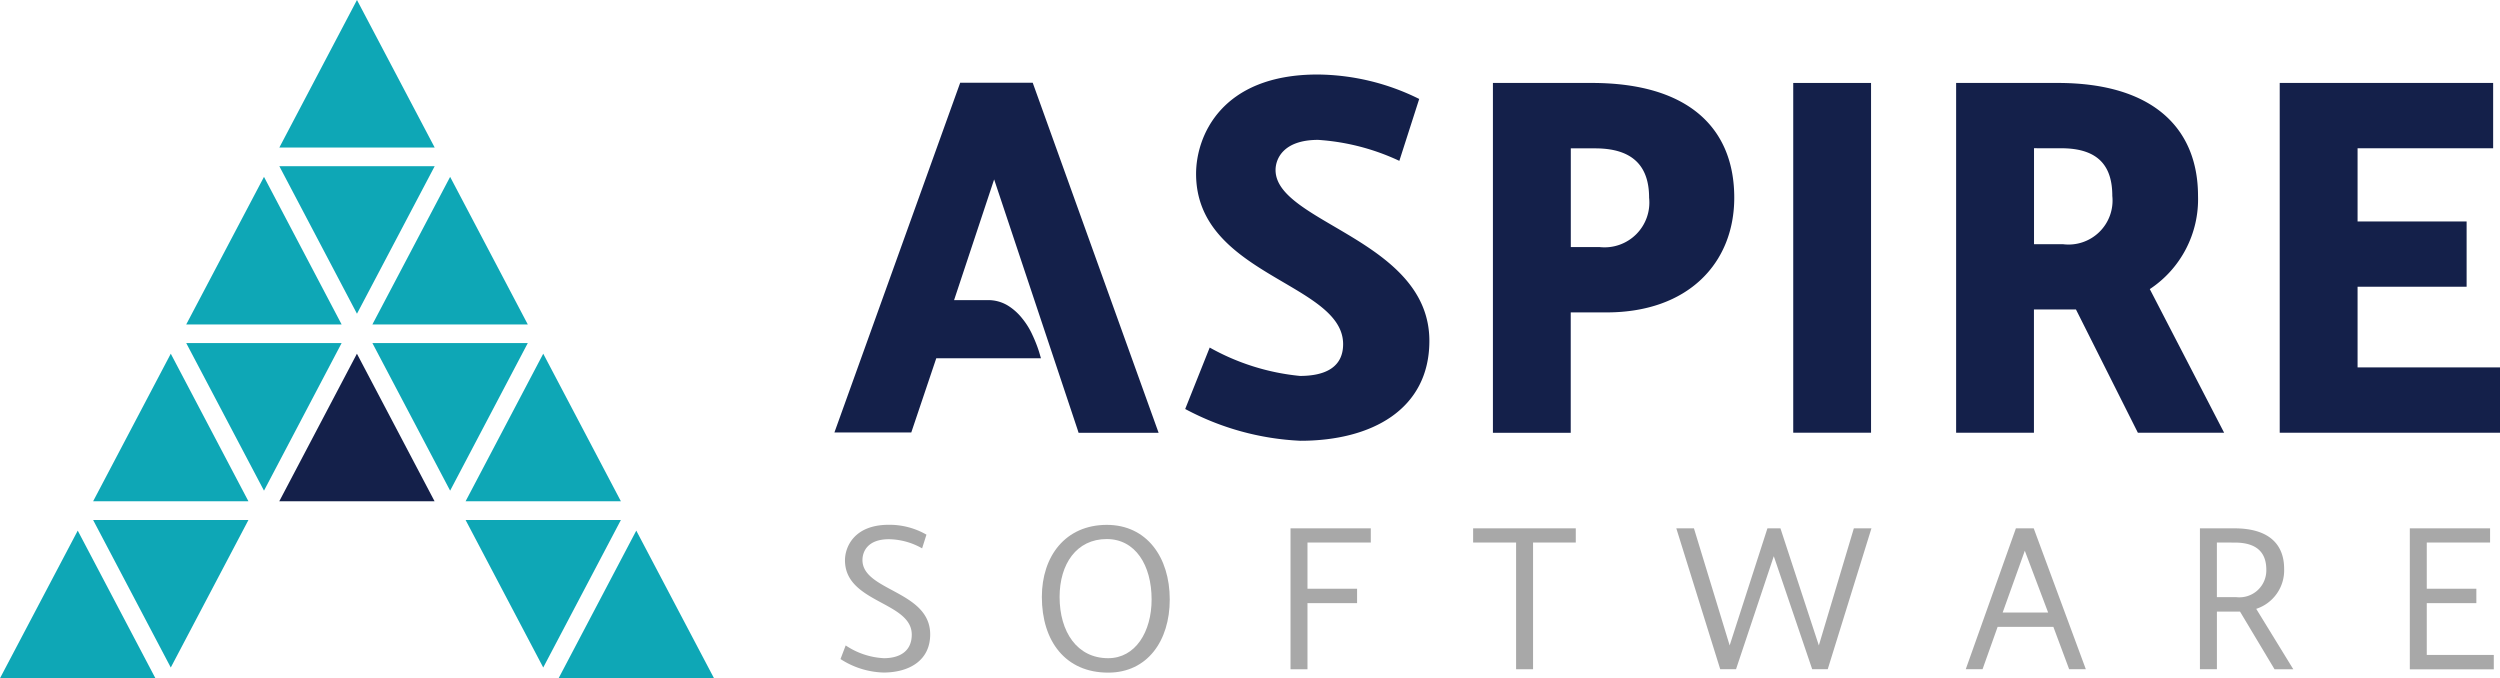
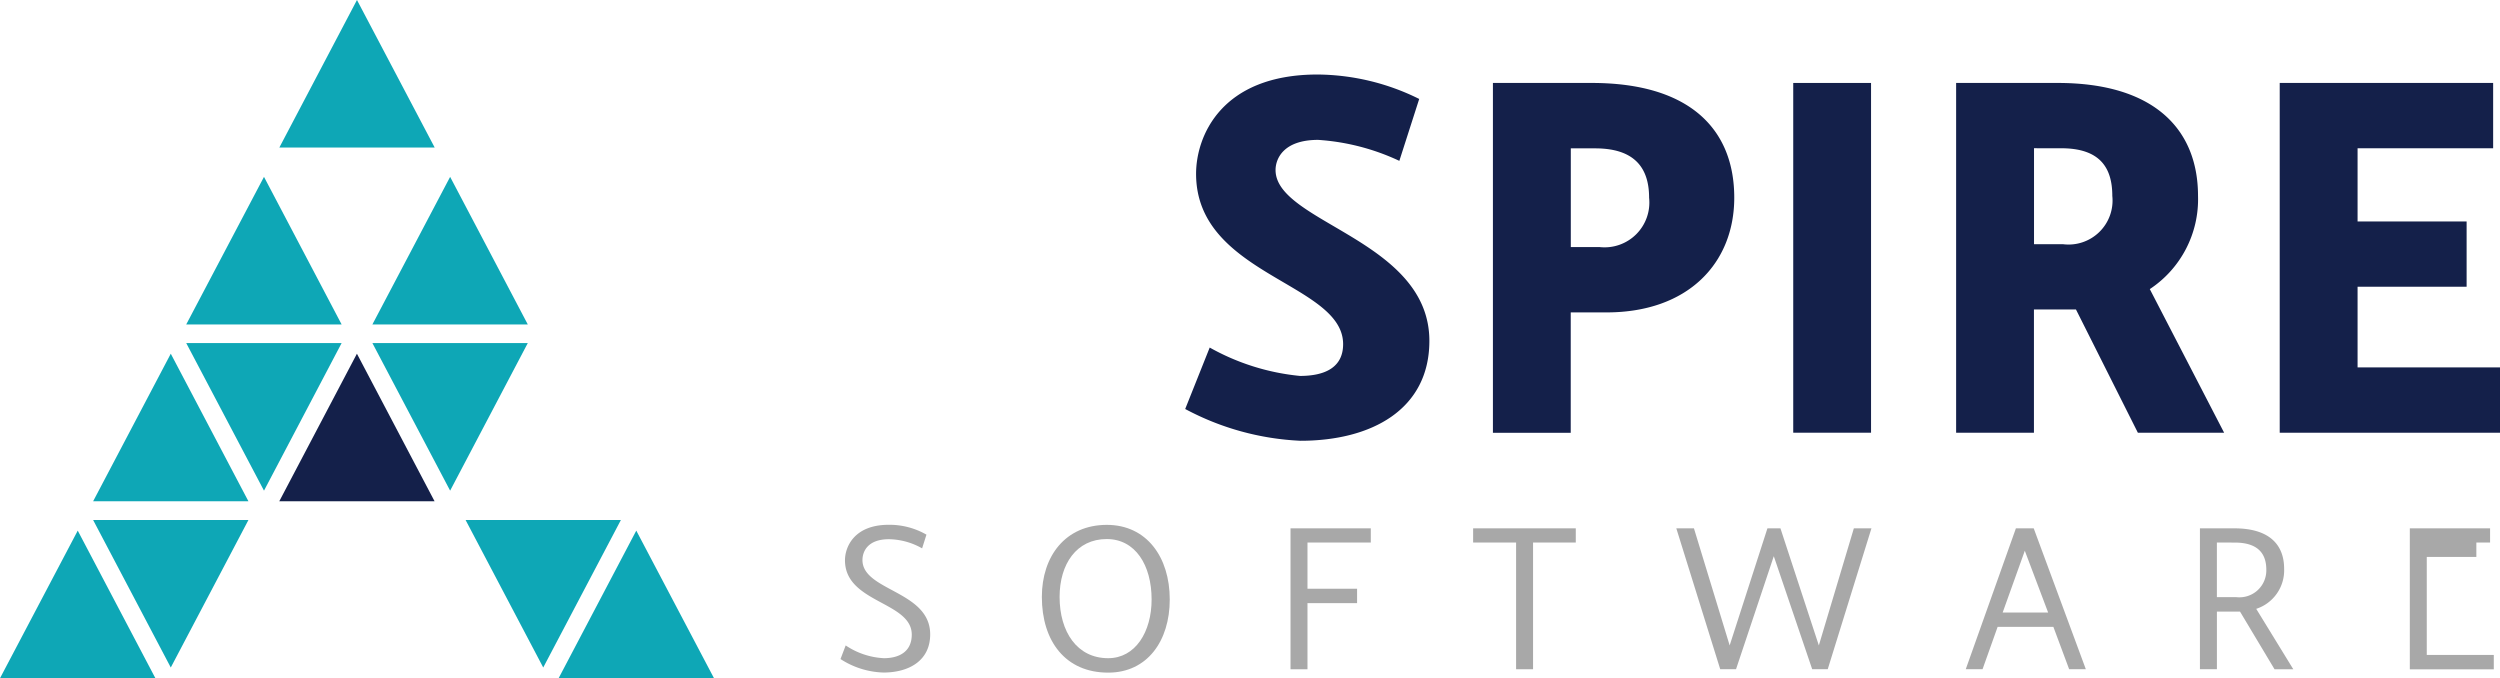
<svg xmlns="http://www.w3.org/2000/svg" width="165.875" height="45" viewBox="0 0 165.875 45">
  <g id="logo" transform="translate(-6.62 -2.49)">
-     <path id="Path_1" data-name="Path 1" d="M52.356,23.57H42.05L47.2,33.358Z" transform="translate(-16.895 -10.052)" fill="#0ea7b6" />
    <path id="Path_2" data-name="Path 2" d="M64.161,34.713,59.008,24.92,53.85,34.713Z" transform="translate(-22.522 -10.696)" fill="#0ea7b6" />
    <path id="Path_3" data-name="Path 3" d="M47.2,2.49,42.05,12.278H52.356Z" transform="translate(-16.895 0)" fill="#0ea7b6" />
    <path id="Path_4" data-name="Path 4" d="M35.4,24.92,30.24,34.713H40.551Z" transform="translate(-11.264 -10.696)" fill="#0ea7b6" />
    <path id="Path_5" data-name="Path 5" d="M40.551,46H30.24L35.4,55.793Z" transform="translate(-11.264 -20.748)" fill="#0ea7b6" />
    <path id="Path_6" data-name="Path 6" d="M28.736,57.143,23.583,47.35,18.43,57.143Z" transform="translate(-5.632 -21.392)" fill="#0ea7b6" />
    <path id="Path_7" data-name="Path 7" d="M18.43,68.44l5.153,9.788,5.153-9.788Z" transform="translate(-5.632 -31.449)" fill="#0ea7b6" />
    <path id="Path_8" data-name="Path 8" d="M16.931,79.583,11.778,69.79,6.62,79.583Z" transform="translate(0 -32.093)" fill="#0ea7b6" />
    <path id="Path_9" data-name="Path 9" d="M87.781,79.583H77.47l5.153-9.793Z" transform="translate(-33.786 -32.093)" fill="#0ea7b6" />
    <path id="Path_10" data-name="Path 10" d="M52.346,57.143H42.04l5.153-9.793Z" transform="translate(-16.891 -21.392)" fill="#14204a" />
    <path id="Path_11" data-name="Path 11" d="M75.976,68.44l-5.153,9.788L65.67,68.44Z" transform="translate(-28.159 -31.449)" fill="#0ea7b6" />
-     <path id="Path_12" data-name="Path 12" d="M65.67,57.143l5.153-9.793,5.153,9.793Z" transform="translate(-28.159 -21.392)" fill="#0ea7b6" />
    <path id="Path_13" data-name="Path 13" d="M64.161,46l-5.153,9.793L53.85,46Z" transform="translate(-22.522 -20.748)" fill="#0ea7b6" />
    <g id="Group_1" data-name="Group 1" transform="translate(61.983 7.434)">
-       <path id="Path_14" data-name="Path 14" d="M120.8,12.96,112.45,36.177h5.1l1.658-4.923h6.947l-.131-.445a9.122,9.122,0,0,0-.434-1.1,4.975,4.975,0,0,0-.68-1.1,3.7,3.7,0,0,0-.952-.853,2.521,2.521,0,0,0-1.355-.361h-2.213l2.658-8.009,5.53,16.583.073.23h5.31L125.607,12.97h-4.8Z" transform="translate(-112.45 -12.426)" fill="#14204a" />
      <path id="Path_15" data-name="Path 15" d="M158.567,30.056a15.224,15.224,0,0,0,5.99,1.883c1.658,0,2.862-.565,2.862-2.108,0-4.07-9.756-4.557-9.756-11.3,0-2.485,1.658-6.591,8.061-6.591a15.366,15.366,0,0,1,6.743,1.622l-1.318,4.107a14.983,14.983,0,0,0-5.388-1.392c-2.333,0-2.825,1.282-2.825,2,0,3.5,10.206,4.635,10.206,11.336,0,4.556-3.84,6.628-8.553,6.628a17.9,17.9,0,0,1-7.648-2.108Z" transform="translate(-133.666 -11.94)" fill="#14204a" />
      <path id="Path_16" data-name="Path 16" d="M202.53,13.01c6.518,0,9.453,3.086,9.453,7.612,0,4.332-3.05,7.612-8.475,7.612h-2.375v7.988H195.97V13.01Zm-1.392,4.332V23.9h1.92a2.972,2.972,0,0,0,3.275-3.275c0-1.957-.942-3.275-3.578-3.275h-1.616Z" transform="translate(-152.278 -12.45)" fill="#14204a" />
      <path id="Path_17" data-name="Path 17" d="M239.223,13.01V36.216H234.06V13.01Z" transform="translate(-170.442 -12.45)" fill="#14204a" />
      <path id="Path_18" data-name="Path 18" d="M266.778,36.216l-4.107-8.177h-2.788v8.177H254.72V13.01h6.743c6.367,0,9.307,3.05,9.307,7.5a7.142,7.142,0,0,1-3.2,6.178l4.933,9.532Zm-6.89-18.875v6.367h1.92a2.919,2.919,0,0,0,3.275-3.2c0-1.883-.827-3.165-3.39-3.165Z" transform="translate(-180.294 -12.45)" fill="#14204a" />
      <path id="Path_19" data-name="Path 19" d="M309.926,17.342h-9V22.2h7.235v4.332h-7.235v5.352h9.453v4.332H295.76V13.01h14.161v4.332Z" transform="translate(-199.864 -12.45)" fill="#14204a" />
    </g>
    <g id="Group_2" data-name="Group 2" transform="translate(62.386 37.31)">
      <path id="Path_20" data-name="Path 20" d="M113.565,77.054a4.988,4.988,0,0,0,2.532.847c1.046,0,1.852-.455,1.852-1.564,0-2.2-4.431-2.093-4.431-4.933,0-.879.607-2.354,2.9-2.354a4.917,4.917,0,0,1,2.506.654l-.288.91a4.577,4.577,0,0,0-2.2-.607c-1.454,0-1.758.863-1.758,1.381,0,2.061,4.494,2.035,4.494,4.933,0,1.747-1.412,2.532-3.1,2.532a5.519,5.519,0,0,1-2.851-.895Z" transform="translate(-113.22 -69.05)" fill="#a8a8a8" />
      <path id="Path_21" data-name="Path 21" d="M138.76,73.841c0-2.7,1.564-4.781,4.311-4.781,2.642,0,4.175,2.14,4.175,4.949,0,2.762-1.5,4.855-4.08,4.855C140.324,78.869,138.76,76.771,138.76,73.841Zm7.282.167c0-2.276-1.078-4.007-2.977-4.007-2,0-3.128,1.653-3.128,3.84,0,2.323,1.167,4.065,3.217,4.065C144.964,77.911,146.042,76.164,146.042,74.009Z" transform="translate(-125.399 -69.055)" fill="#a8a8a8" />
      <path id="Path_22" data-name="Path 22" d="M175.631,70.442h-4.206v3.066h3.291v.957h-3.291v4.384H170.3V69.5h5.326v.942Z" transform="translate(-140.44 -69.265)" fill="#a8a8a8" />
      <path id="Path_23" data-name="Path 23" d="M200.271,70.442h-2.835v8.407h-1.125V70.442H193.46V69.5h6.811Z" transform="translate(-151.484 -69.265)" fill="#a8a8a8" />
      <path id="Path_24" data-name="Path 24" d="M222.144,78.848,219.23,69.5H220.4l2.37,7.769,2.506-7.769h.863l2.548,7.769,2.323-7.769h1.167l-2.9,9.348h-1.031l-2.548-7.5-2.506,7.5Z" transform="translate(-163.773 -69.265)" fill="#a8a8a8" />
      <path id="Path_25" data-name="Path 25" d="M259.267,69.5h1.182l3.458,9.348H262.8l-1.046-2.809h-3.7l-1,2.809H255.94Zm-.879,5.587h3.018l-1.548-4.1Z" transform="translate(-181.278 -69.265)" fill="#a8a8a8" />
      <path id="Path_26" data-name="Path 26" d="M290.589,78.848,288.3,75.024h-1.533v3.824H285.64V69.5h2.281c2.354,0,3.306,1.109,3.306,2.684a2.685,2.685,0,0,1-1.852,2.658l2.459,4.007h-1.245Zm-3.824-8.407v3.625h1.292a1.785,1.785,0,0,0,1.988-1.821c0-1-.487-1.8-2.093-1.8Z" transform="translate(-195.441 -69.265)" fill="#a8a8a8" />
-       <path id="Path_27" data-name="Path 27" d="M317.591,70.442h-4.206v3.066h3.29v.957h-3.29V77.9h4.447v.957H312.26V69.5h5.326v.942Z" transform="translate(-208.135 -69.265)" fill="#a8a8a8" />
+       <path id="Path_27" data-name="Path 27" d="M317.591,70.442h-4.206h3.29v.957h-3.29V77.9h4.447v.957H312.26V69.5h5.326v.942Z" transform="translate(-208.135 -69.265)" fill="#a8a8a8" />
    </g>
  </g>
</svg>